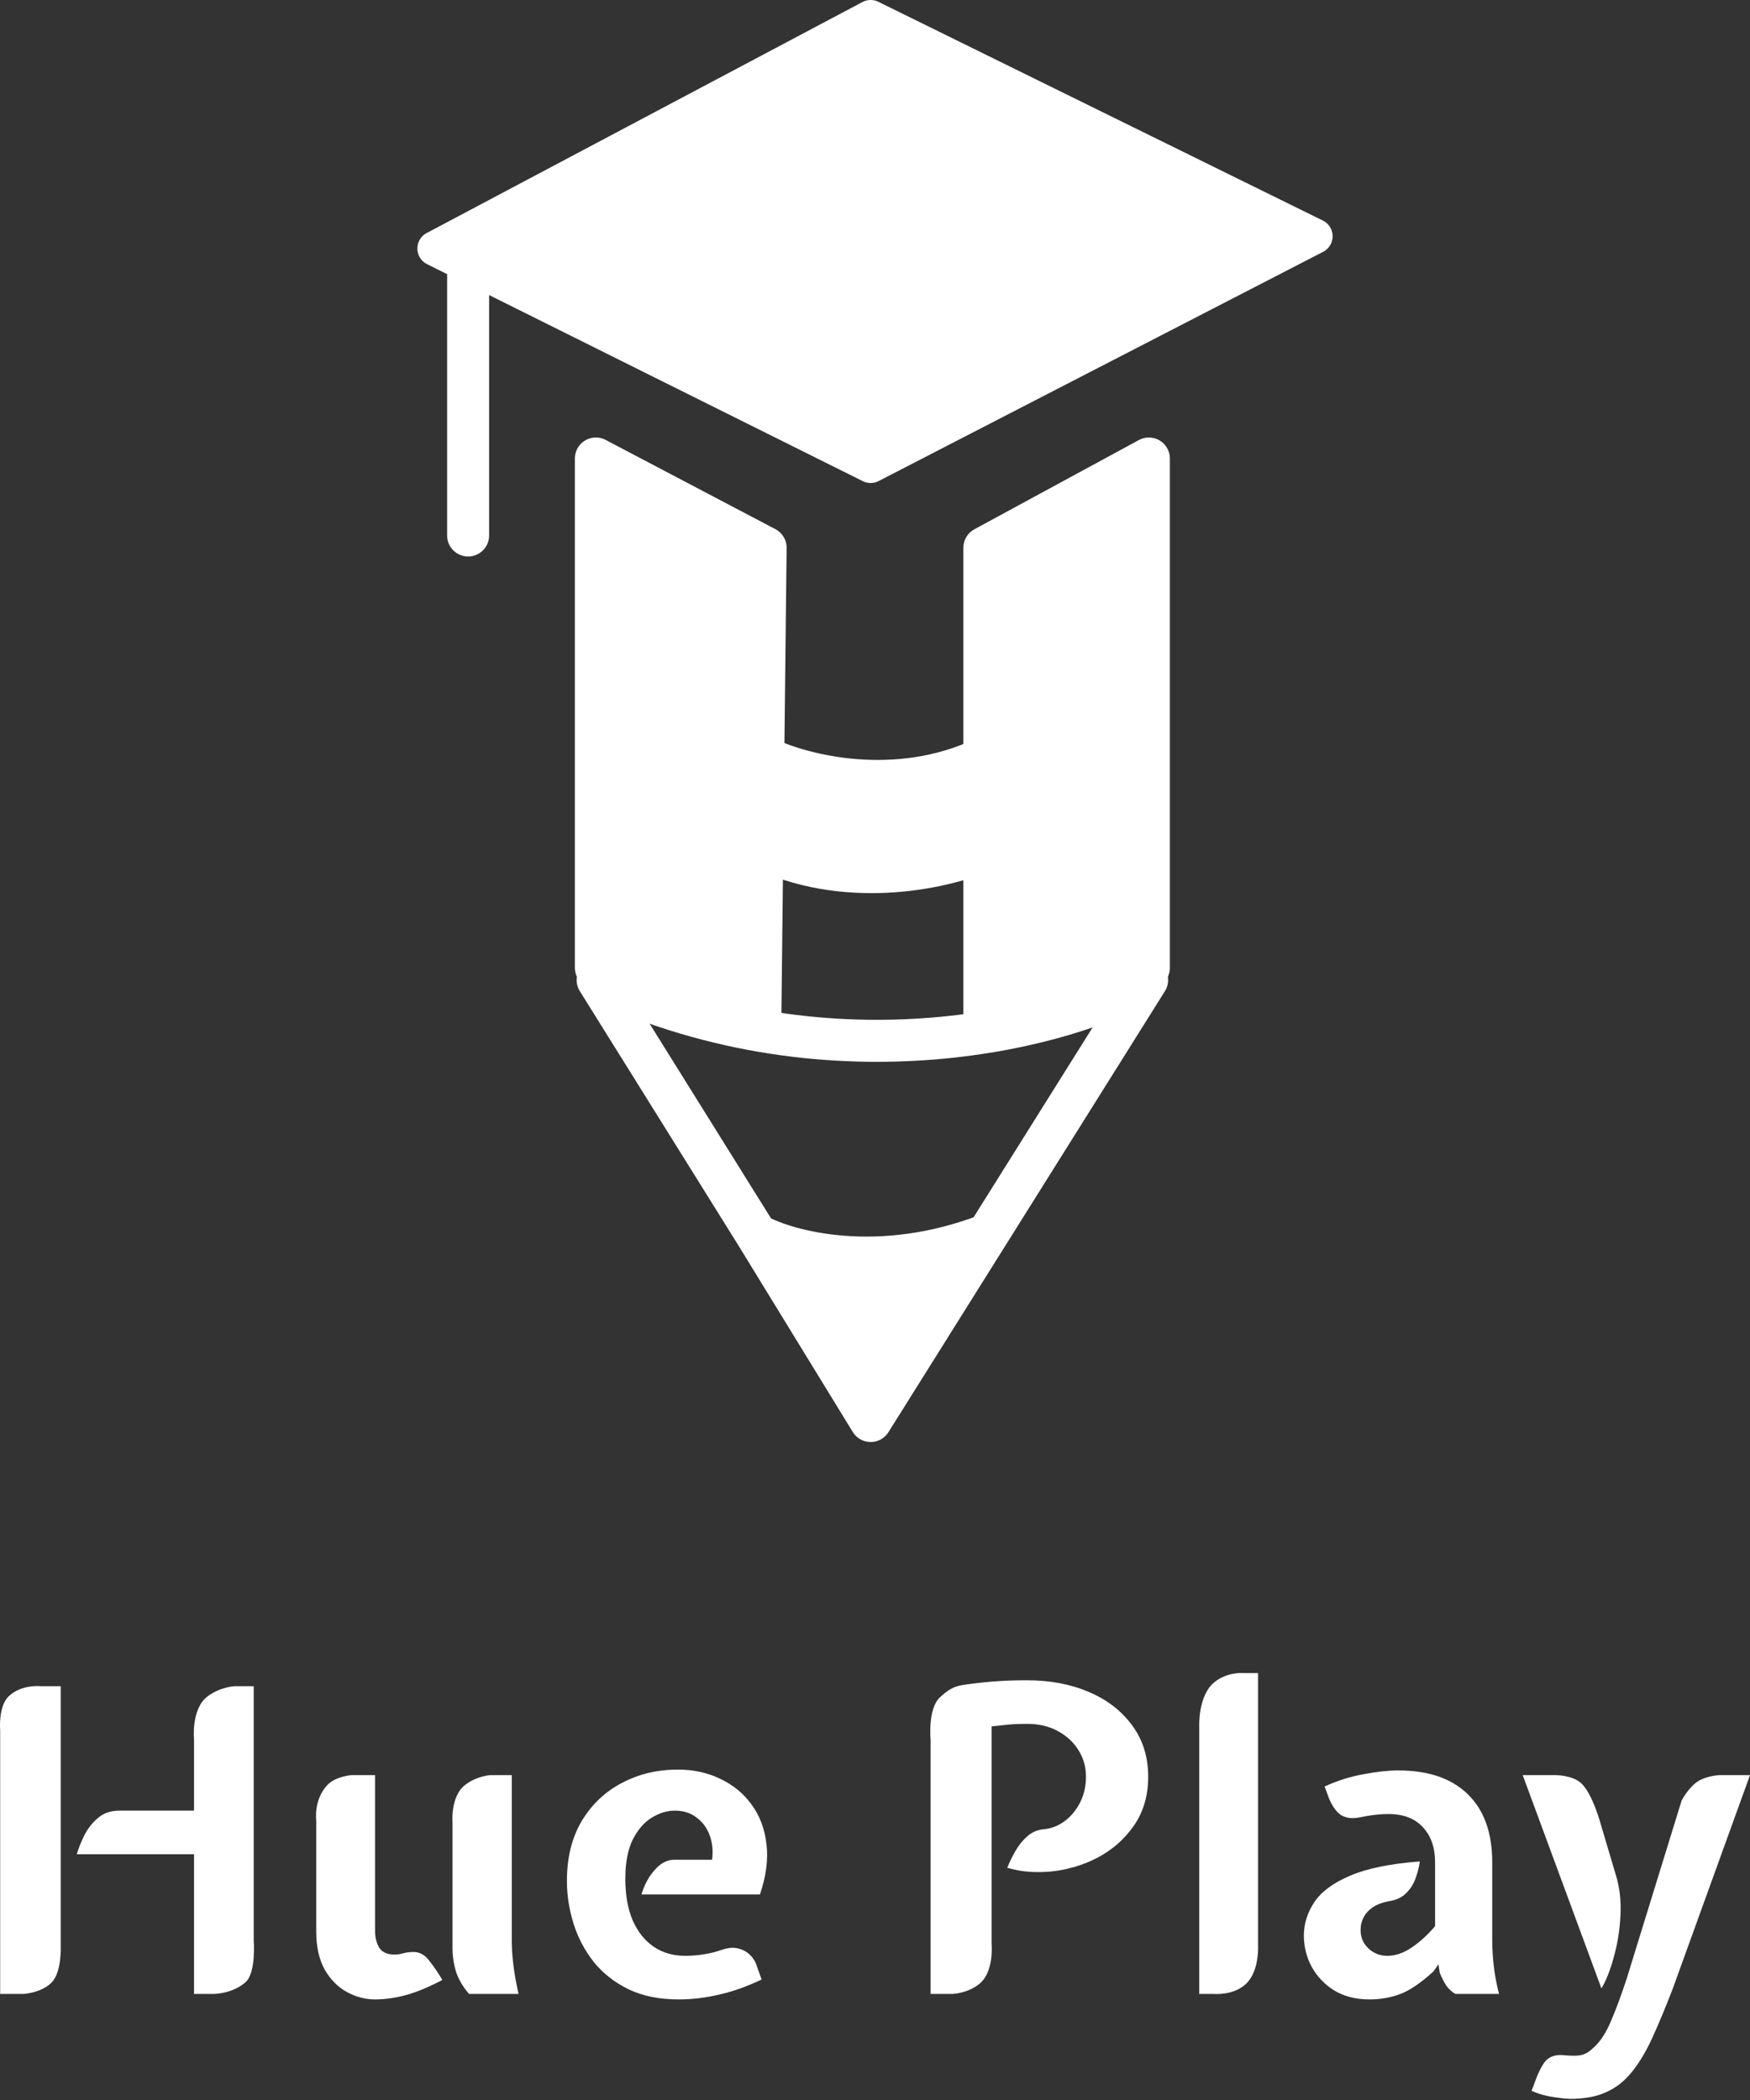
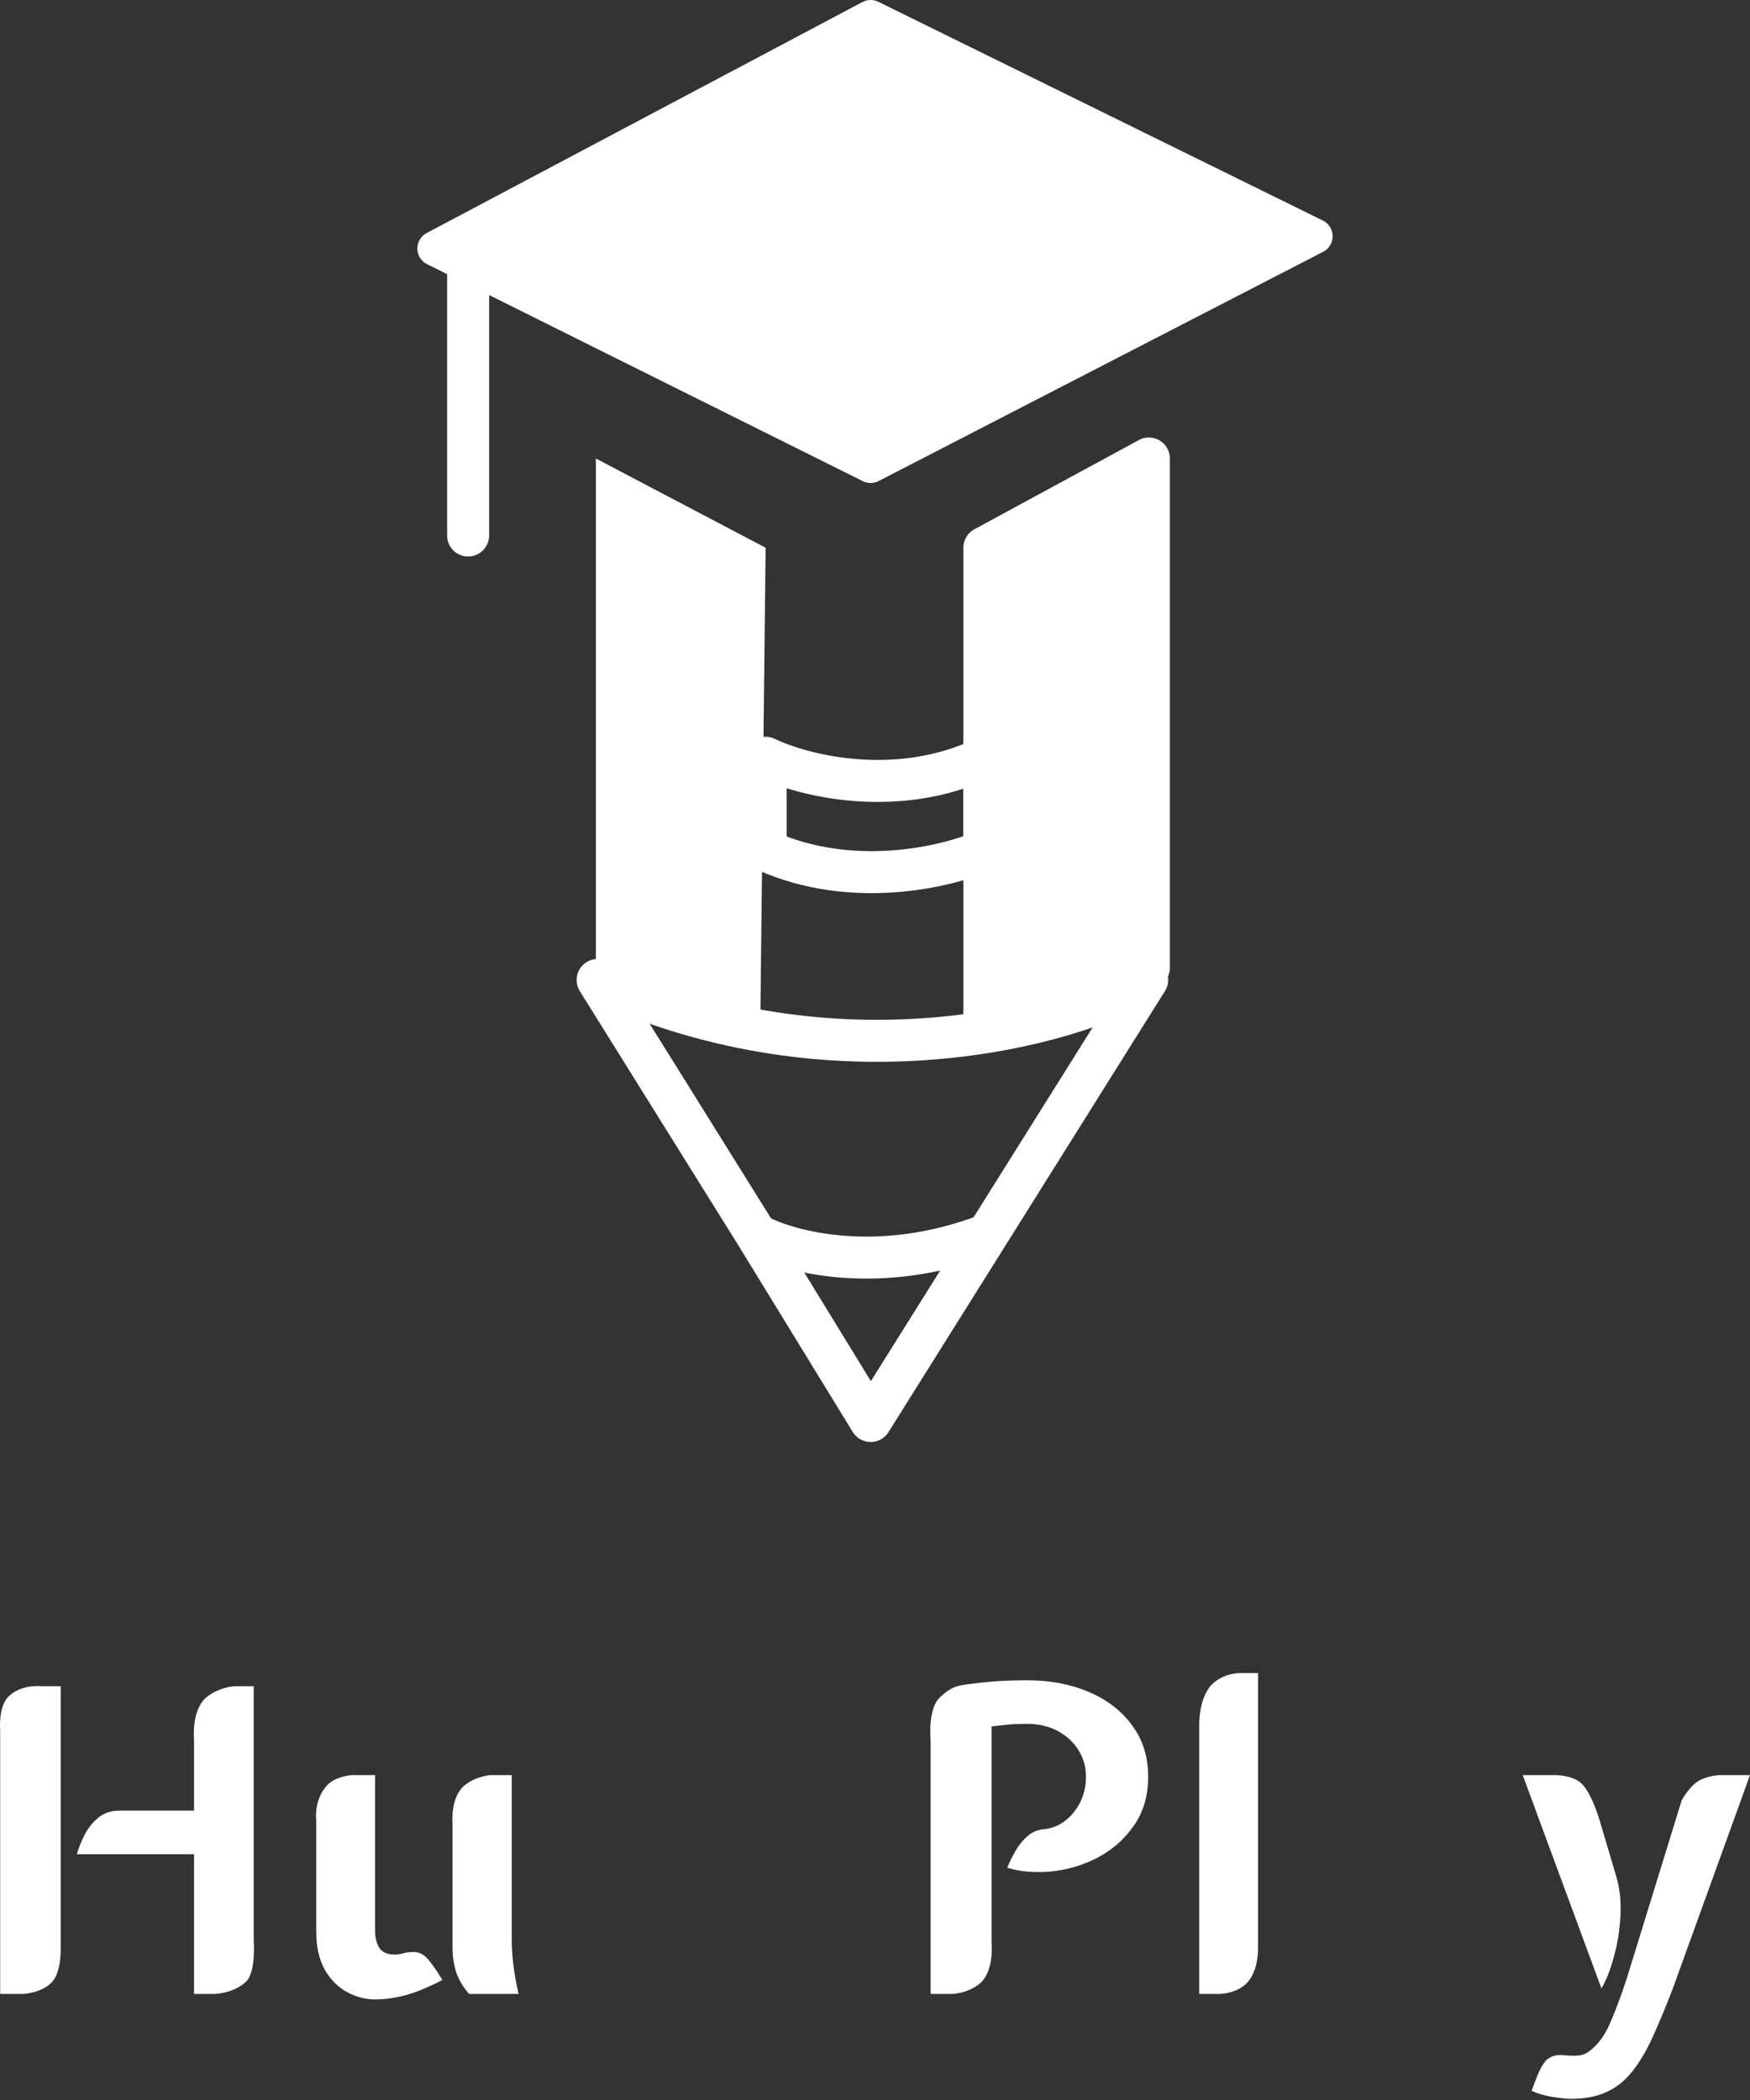
<svg xmlns="http://www.w3.org/2000/svg" width="500" height="600" viewBox="0 0 500 600" fill="none">
  <rect x="0" y="0" width="500" height="600" fill="#333333" stroke="none" />
  <path d="M248.75 133L124.25 71L248.75 5L375.75 67.5L248.75 133Z" fill="white" stroke="white" stroke-width="10" stroke-linejoin="round" />
  <path d="M127.75 153C127.75 156.314 130.436 159 133.75 159C137.064 159 139.75 156.314 139.75 153H127.75ZM127.75 77V153H139.75V77H127.75Z" fill="white" />
  <path d="M216.095 352.711L170.75 280C238.621 311.475 306.297 293.115 327.75 280L282.168 352.711M216.095 352.711L248.762 406L282.168 352.711M216.095 352.711C225.201 357.692 251.164 364.664 282.168 352.711M216.094 352.711L248.761 406L282.167 352.711C251.163 364.664 225.2 357.692 216.094 352.711Z" stroke="white" stroke-width="12" stroke-linejoin="round" />
-   <path d="M248.761 406L216.094 352.711C225.2 357.692 251.163 364.664 282.167 352.711L248.761 406Z" fill="white" />
  <path d="M170.25 131V276.5C193.45 291.3 209.25 291.833 217.25 290.5L218.75 156.5L170.25 131Z" fill="white" />
  <path d="M328.25 131V276.5C305.05 291.3 289.25 291.833 281.25 290.5V156.5L328.25 131Z" fill="white" />
-   <path d="M281.25 216.5C256.05 228.5 229.083 221.5 218.75 216.5V243C243.55 254.2 270.75 247.667 281.25 243V216.5Z" fill="white" />
-   <path d="M170.25 131V276.5C193.45 291.3 209.25 291.833 217.25 290.5L218.75 156.5L170.25 131Z" stroke="white" stroke-width="12" stroke-linejoin="round" />
  <path d="M328.25 131V276.5C305.05 291.3 289.25 291.833 281.25 290.5V156.5L328.25 131Z" stroke="white" stroke-width="12" stroke-linejoin="round" />
  <path d="M281.25 216.5C256.05 228.5 229.083 221.5 218.75 216.5V243C243.55 254.2 270.75 247.667 281.25 243V216.5Z" stroke="white" stroke-width="12" stroke-linejoin="round" />
  <path d="M55.438 569.691V529.782H21.938C22.462 528.009 23.208 526.154 24.176 524.219C25.183 522.284 26.494 520.652 28.106 519.322C29.719 517.991 31.694 517.326 34.032 517.326H55.438V497.13C55.438 497.13 54.514 488.278 59.308 484.674C62.913 481.963 66.987 481.771 66.987 481.771H72.489V525.731V547.711V554.453C72.489 554.453 73.215 563.584 70.192 566.305C66.43 569.691 61.122 569.691 61.122 569.691H55.438ZM0.049 569.691V494.288C0.049 494.288 -0.554 487.615 2.468 484.674C6.095 481.144 11.719 481.771 11.719 481.771H17.343V525.731V547.711V556.282C17.343 556.282 17.645 563.282 14.864 566.305C12.083 569.328 6.882 569.691 6.882 569.691H0.049Z" fill="white" />
  <path d="M107.158 571.263C104.377 571.263 101.696 570.558 99.116 569.147C96.536 567.736 94.419 565.599 92.767 562.737C91.154 559.835 90.348 556.187 90.348 551.793V529.48V520.138C90.348 520.138 89.542 514.303 93.472 510.07C95.916 507.438 100.567 507.168 100.567 507.168H107.158V551.551C107.158 553.526 107.561 555.179 108.367 556.509C109.214 557.799 110.665 558.444 112.721 558.444C113.527 558.444 114.293 558.343 115.019 558.142C115.744 557.9 116.672 557.759 117.8 557.718C119.695 557.598 121.307 558.424 122.638 560.198C124.008 561.931 125.258 563.765 126.387 565.7C122.396 567.796 118.889 569.248 115.865 570.054C112.842 570.86 109.94 571.263 107.158 571.263ZM134.006 569.691C132.151 567.514 130.902 565.358 130.257 563.221C129.612 561.085 129.289 558.807 129.289 556.388V531.778V520.682C129.289 520.682 128.666 513.38 132.776 510.07C136.086 507.404 140.173 507.168 140.173 507.168H146.22V554.453C146.22 556.67 146.381 559.049 146.704 561.588C147.026 564.128 147.51 566.829 148.155 569.691H134.006Z" fill="white" />
-   <path d="M193.903 571.263C188.38 571.263 183.603 570.296 179.572 568.361C175.541 566.386 172.215 563.765 169.595 560.5C167.015 557.194 165.1 553.546 163.85 549.555C162.601 545.524 161.976 541.473 161.976 537.401C161.976 530.75 163.387 525.046 166.208 520.289C169.071 515.532 172.9 511.904 177.697 509.405C182.494 506.865 187.816 505.595 193.661 505.595C198.135 505.595 202.187 506.482 205.815 508.256C209.483 509.989 212.466 512.448 214.764 515.633C217.102 518.818 218.513 522.587 218.997 526.94C219.521 531.294 218.896 536.071 217.122 541.271H183.26C184.107 538.49 185.377 536.152 187.07 534.257C188.763 532.322 190.637 531.355 192.693 531.355H203.456C203.779 528.896 203.557 526.598 202.791 524.461C202.025 522.325 200.776 520.612 199.042 519.322C197.349 517.991 195.273 517.326 192.814 517.326C190.597 517.326 188.4 517.991 186.223 519.322C184.046 520.652 182.232 522.748 180.781 525.61C179.37 528.472 178.665 532.201 178.665 536.797C178.665 541.433 179.37 545.403 180.781 548.709C182.232 551.974 184.228 554.473 186.767 556.207C189.347 557.94 192.33 558.807 195.717 558.807C198.498 558.807 201.259 558.464 204.001 557.779C206.742 557.053 208.608 555.877 211.686 556.932C214.764 557.987 215.919 560.863 215.919 560.863L217.606 565.579C213.252 567.635 209.14 569.086 205.271 569.933C201.441 570.82 197.652 571.263 193.903 571.263Z" fill="white" />
  <path d="M265.894 569.691V497.251C265.894 497.251 264.987 488.302 268.526 484.976C272.064 481.65 273.936 481.57 276.96 481.167C279.983 480.763 282.764 480.481 285.304 480.32C287.844 480.159 290.565 480.078 293.467 480.078C299.998 480.078 305.863 481.187 311.063 483.404C316.304 485.621 320.436 488.806 323.459 492.958C326.523 497.069 328.055 501.967 328.055 507.651C328.055 513.013 326.704 517.649 324.003 521.559C321.343 525.429 317.876 528.492 313.603 530.75C309.33 532.967 304.795 534.297 299.998 534.741C298.184 534.902 296.249 534.922 294.193 534.801C292.177 534.68 290.041 534.297 287.783 533.652C288.388 532.121 289.154 530.548 290.081 528.936C291.008 527.283 292.137 525.872 293.467 524.703C294.797 523.494 296.37 522.809 298.184 522.647C300.401 522.446 302.416 521.66 304.23 520.289C306.085 518.878 307.556 517.084 308.645 514.907C309.733 512.69 310.277 510.272 310.277 507.651C310.277 504.87 309.572 502.35 308.161 500.093C306.75 497.795 304.775 495.961 302.235 494.59C299.736 493.22 296.813 492.534 293.467 492.534C291.29 492.534 289.597 492.595 288.388 492.716C287.179 492.837 285.485 493.018 283.309 493.26V531.476V555.421C283.309 555.421 284.107 563.483 279.712 566.91C276.286 569.581 272.183 569.691 272.183 569.691H265.894Z" fill="white" />
  <path d="M342.637 569.691V523.857V493.079C342.637 493.079 342.328 484.523 346.831 480.743C350.611 477.57 355.275 478.022 355.275 478.022H359.447V523.857V555.844C359.447 555.844 359.896 563.264 355.901 566.91C352.256 570.237 346.809 569.691 346.809 569.691H342.637Z" fill="white" />
-   <path d="M391.28 571.263C387.41 571.263 384.064 570.417 381.243 568.724C378.461 566.99 376.304 564.733 374.773 561.951C373.281 559.17 372.535 556.187 372.535 553.002C372.535 549.656 373.523 546.492 375.498 543.509C377.473 540.526 380.86 538.006 385.657 535.95C390.494 533.854 397.166 532.483 405.672 531.838C405.389 533.733 404.926 535.487 404.281 537.099C403.636 538.671 402.749 539.981 401.62 541.029C400.532 542.078 399.141 542.763 397.448 543.085C395.432 543.408 393.78 543.972 392.49 544.778C391.2 545.585 390.252 546.572 389.648 547.741C389.043 548.87 388.741 550.1 388.741 551.43C388.741 553.526 389.486 555.28 390.978 556.691C392.469 558.101 394.263 558.807 396.36 558.807C398.657 558.807 400.975 558.021 403.313 556.449C405.692 554.836 407.929 552.8 410.025 550.341V532.08C410.025 527.888 408.856 524.542 406.518 522.043C404.22 519.543 400.955 518.294 396.722 518.294C394.747 518.294 392.611 518.495 390.313 518.898C388.015 519.301 386.135 519.954 383.716 518.898C381.298 517.843 379.786 514.001 379.786 514.001L378.461 510.433C382.049 508.78 385.737 507.611 389.527 506.926C393.356 506.2 396.682 505.837 399.504 505.837C408.09 505.837 414.701 508.095 419.337 512.61C424.013 517.125 426.351 523.615 426.351 532.08V554.453C426.351 556.67 426.493 559.049 426.775 561.588C427.057 564.128 427.561 566.829 428.286 569.691H415.83C414.742 569.086 413.835 568.24 413.109 567.151C412.424 566.023 411.839 564.854 411.355 563.644L410.993 561.226L409.541 563.282C405.913 566.587 402.729 568.744 399.988 569.752C397.287 570.759 394.384 571.263 391.28 571.263Z" fill="white" />
  <path d="M448.603 599.683C446.99 599.602 445.237 599.401 443.342 599.078C441.447 598.796 439.532 598.232 437.597 597.385L439.044 593.515C439.044 593.515 440.556 589.585 442.068 588.376C443.579 587.166 445.337 587.086 446.426 587.166C447.554 587.287 448.683 587.348 449.812 587.348C452.634 587.348 453.742 586.501 455.556 584.808C457.37 583.115 458.963 580.616 460.333 577.31C461.744 574.045 463.236 570.014 464.808 565.216L473.757 536.192L478.232 521.68L480.469 514.424C480.469 514.424 482.096 511.339 484.395 509.465C487.013 507.332 491.353 507.168 491.353 507.168H500L477.869 568.361C475.853 573.561 473.959 578.116 472.185 582.026C470.411 585.937 468.476 589.202 466.38 591.822C464.324 594.442 461.885 596.398 459.063 597.688C456.242 599.018 452.755 599.683 448.603 599.683ZM457.552 568.119L435.058 507.168H444.128C444.128 507.168 449.122 507.083 451.742 509.465C455.068 512.489 457.431 521.438 457.431 521.438L461.664 535.708C462.752 539.215 463.195 543.045 462.994 547.197C462.792 551.349 462.167 555.3 461.119 559.049C460.112 562.798 458.922 565.821 457.552 568.119Z" fill="white" />
</svg>